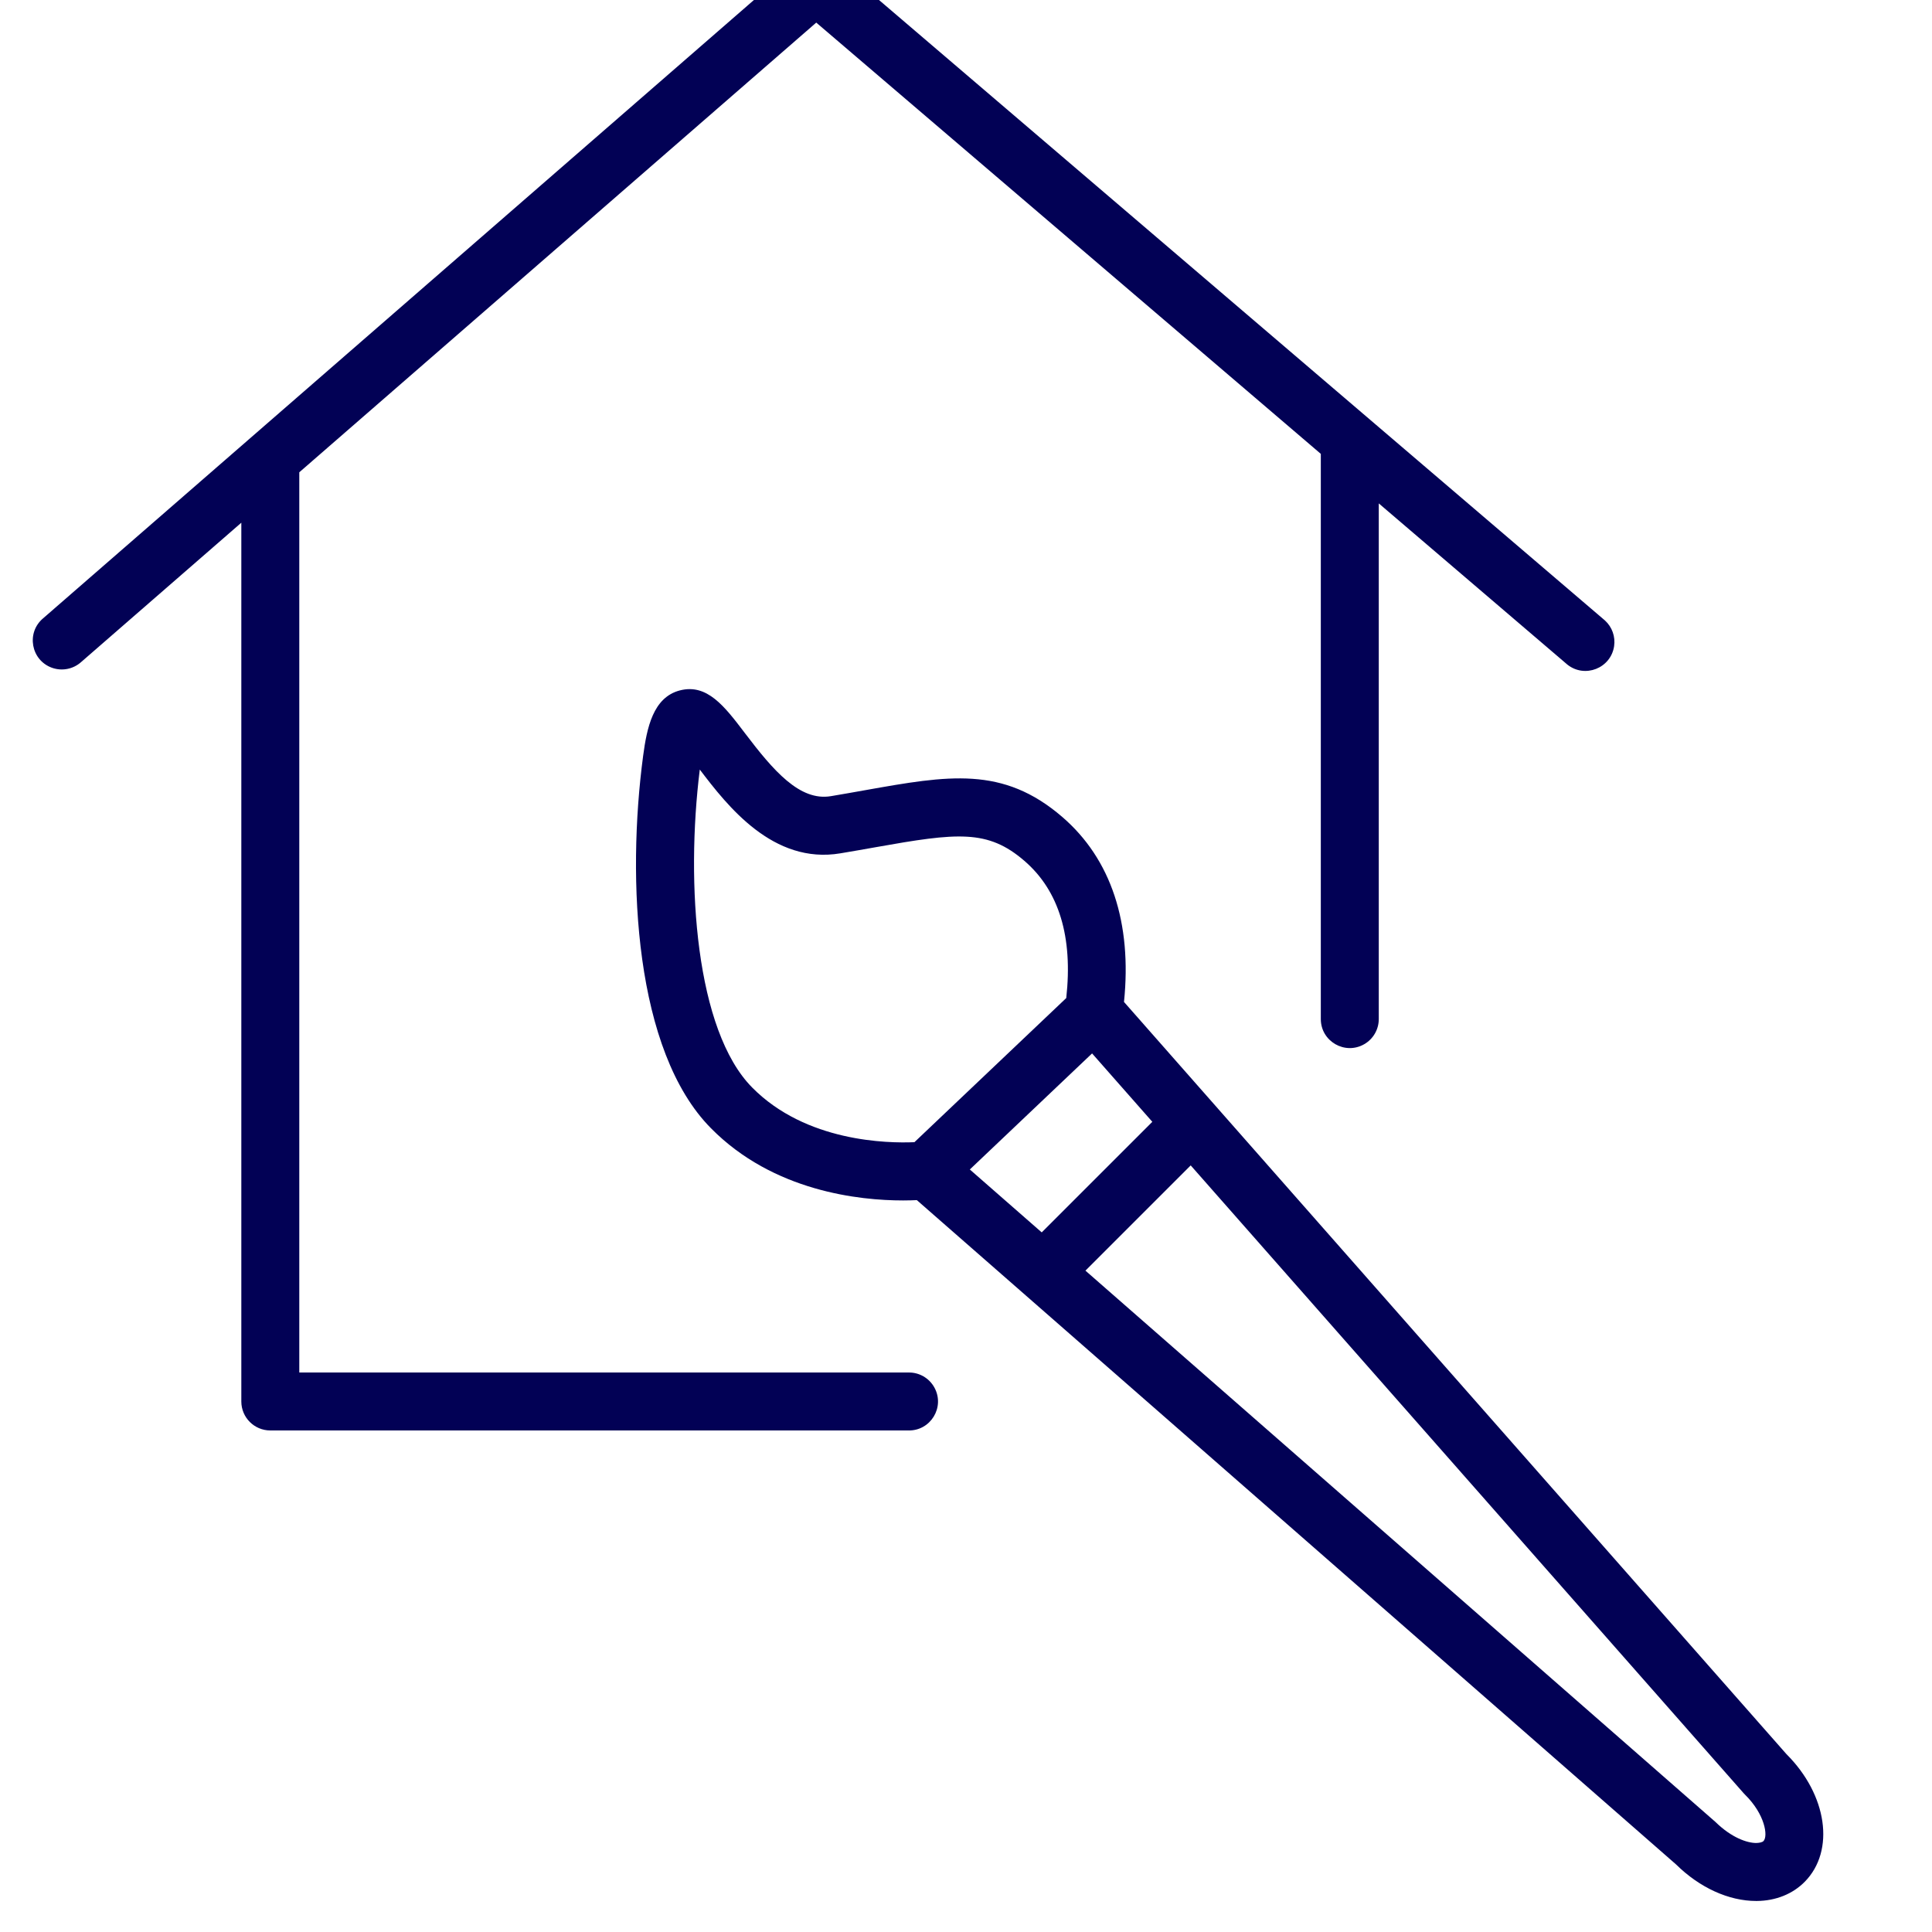
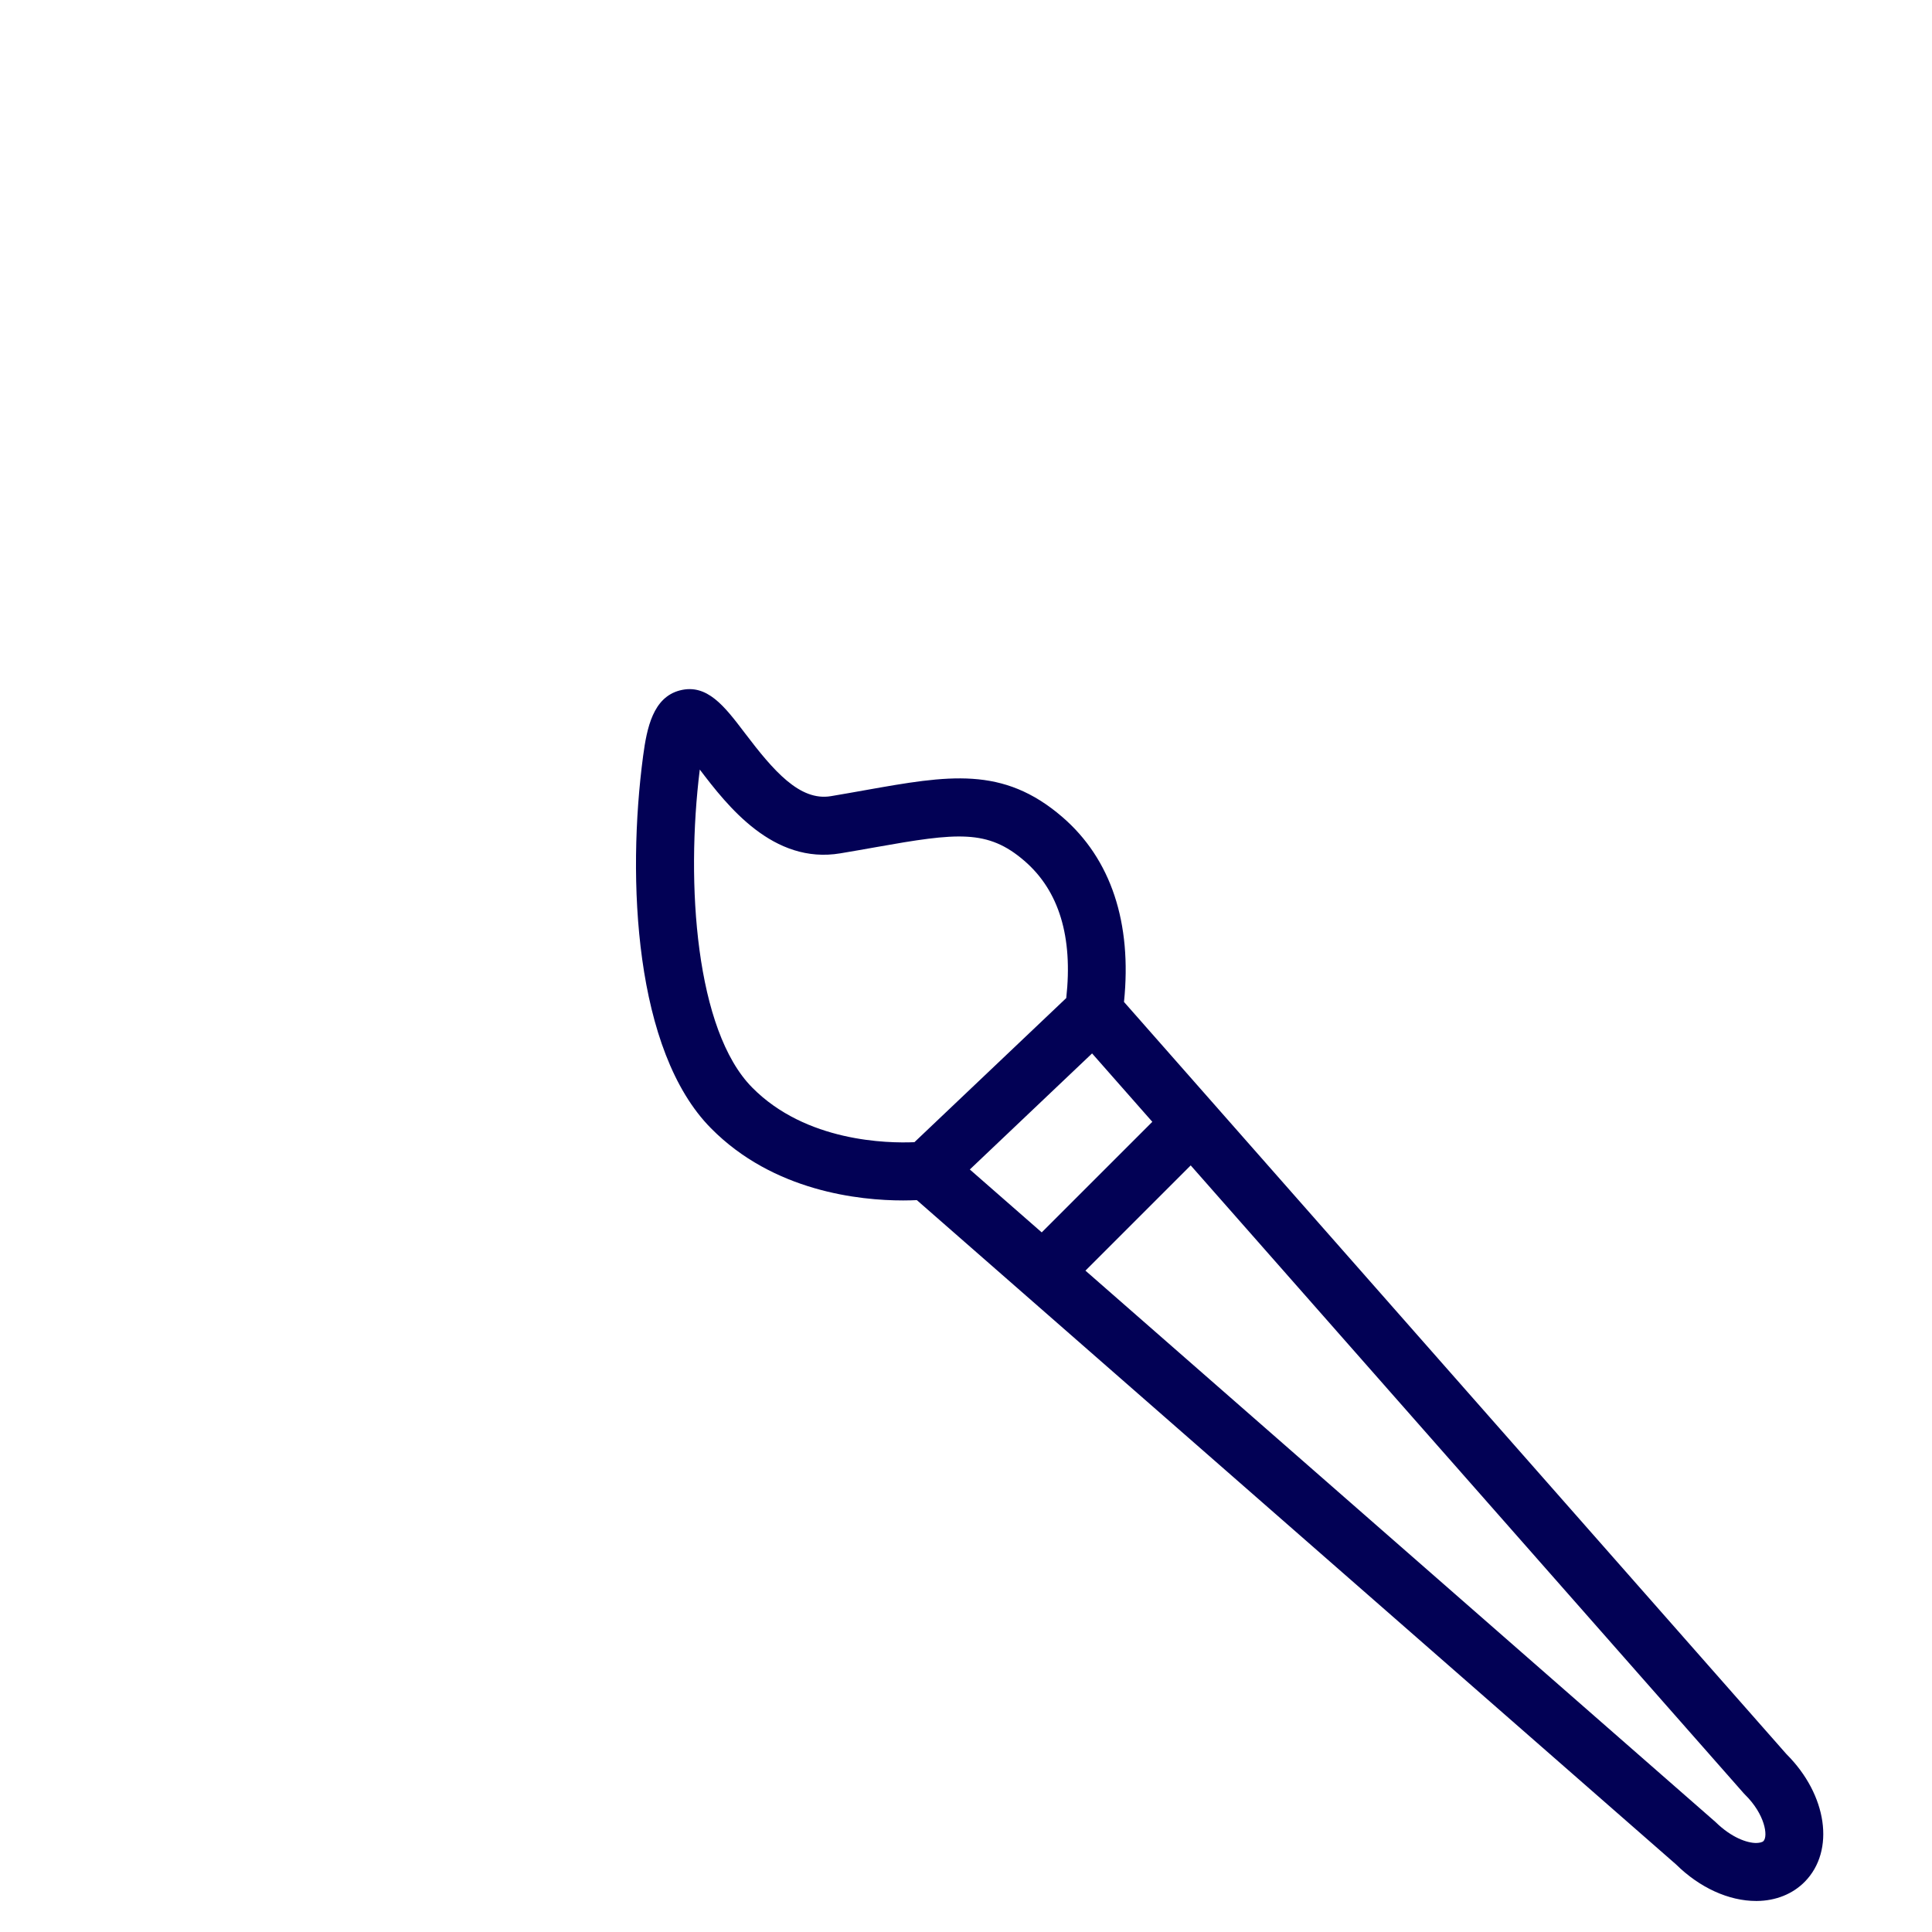
<svg xmlns="http://www.w3.org/2000/svg" viewBox="1950 2450 100 100" width="100" height="100">
-   <path fill="#020155" stroke="none" fill-opacity="1" stroke-width="1" stroke-opacity="1" color="rgb(51, 51, 51)" fill-rule="evenodd" id="tSvg5754018a51" title="Path 90" d="M 1997.011 2521.041 C 1986.504 2521.041 1975.997 2521.041 1965.491 2521.041 C 1965.491 2505.509 1965.491 2489.977 1965.491 2474.446 C 1974.41 2466.687 1983.329 2458.928 1992.249 2451.17 C 2000.954 2458.61 2009.659 2466.051 2018.365 2473.492 C 2018.365 2483.243 2018.365 2492.995 2018.365 2502.747 C 2018.365 2503.901 2019.615 2504.623 2020.615 2504.046 C 2021.079 2503.778 2021.365 2503.282 2021.365 2502.747 C 2021.365 2493.85 2021.365 2484.953 2021.365 2476.056 C 2024.618 2478.837 2027.872 2481.618 2031.126 2484.399 C 2032.029 2485.119 2033.374 2484.591 2033.546 2483.448 C 2033.62 2482.954 2033.443 2482.455 2033.075 2482.118 C 2019.788 2470.762 2006.501 2459.406 1993.215 2448.05 C 1992.65 2447.567 1991.817 2447.57 1991.256 2448.058 C 1978.247 2459.374 1965.238 2470.69 1952.229 2482.006 C 1951.347 2482.751 1951.602 2484.171 1952.689 2484.563 C 1953.208 2484.749 1953.787 2484.636 1954.198 2484.269 C 1956.962 2481.864 1959.726 2479.459 1962.491 2477.055 C 1962.491 2492.216 1962.491 2507.378 1962.491 2522.54 C 1962.491 2523.368 1963.162 2524.04 1963.991 2524.04 C 1974.997 2524.04 1986.004 2524.04 1997.011 2524.04 C 1998.165 2524.069 1998.919 2522.838 1998.367 2521.824C 1998.098 2521.329 1997.574 2521.026 1997.011 2521.041Z" />
  <path fill="#020155" stroke="none" fill-opacity="1" stroke-width="1" stroke-opacity="1" color="rgb(51, 51, 51)" fill-rule="evenodd" id="tSvg10882181380" title="Path 91" d="M 2042.467 2540.794 C 2031.037 2527.816 2019.608 2514.839 2008.178 2501.861 C 2008.597 2497.772 2007.512 2494.464 2004.982 2492.284 C 2001.905 2489.633 1999.076 2490.137 1994.796 2490.897 C 1994.235 2490.997 1993.641 2491.103 1993.007 2491.209 C 1991.392 2491.48 1990.03 2489.888 1988.55 2487.938 C 1987.502 2486.557 1986.596 2485.366 1985.181 2485.738 C 1983.803 2486.102 1983.482 2487.674 1983.289 2489.118 C 1982.436 2495.514 1982.844 2504.4 1986.797 2508.395 C 1990.031 2511.675 1994.497 2512.135 1996.747 2512.135 C 1997.024 2512.135 1997.252 2512.127 1997.455 2512.118 C 2010.555 2523.581 2023.656 2535.043 2036.756 2546.506 C 2037.973 2547.707 2039.482 2548.395 2040.9 2548.394 C 2040.911 2548.394 2040.923 2548.394 2040.934 2548.394 C 2041.911 2548.387 2042.792 2548.033 2043.417 2547.397C 2044.996 2545.787 2044.576 2542.895 2042.467 2540.794Z M 1986.221 2489.832 C 1987.649 2491.712 1990.015 2494.754 1993.5 2494.168 C 1994.145 2494.061 1994.75 2493.953 1995.32 2493.852 C 1999.559 2493.097 2001.123 2492.919 2003.023 2494.558 C 2004.819 2496.106 2005.538 2498.499 2005.189 2501.659 C 2002.57 2504.146 1999.95 2506.632 1997.331 2509.119 C 1995.946 2509.179 1991.717 2509.112 1988.931 2506.288C 1986.014 2503.337 1985.484 2495.761 1986.221 2489.832Z M 2006.526 2504.525 C 2007.565 2505.705 2008.605 2506.885 2009.644 2508.065 C 2007.736 2509.973 2005.827 2511.88 2003.919 2513.788 C 2002.679 2512.703 2001.438 2511.617 2000.198 2510.532C 2002.307 2508.53 2004.417 2506.527 2006.526 2504.525Z M 2041.276 2545.295 C 2041.214 2545.357 2041.069 2545.388 2040.901 2545.393 C 2040.437 2545.393 2039.629 2545.125 2038.797 2544.309 C 2027.925 2534.795 2017.054 2525.282 2006.182 2515.768 C 2007.998 2513.952 2009.815 2512.137 2011.631 2510.321 C 2021.171 2521.152 2030.71 2531.984 2040.25 2542.815 C 2040.274 2542.842 2040.299 2542.869 2040.325 2542.894C 2041.353 2543.904 2041.527 2545.04 2041.276 2545.295Z" />
  <defs> </defs>
</svg>